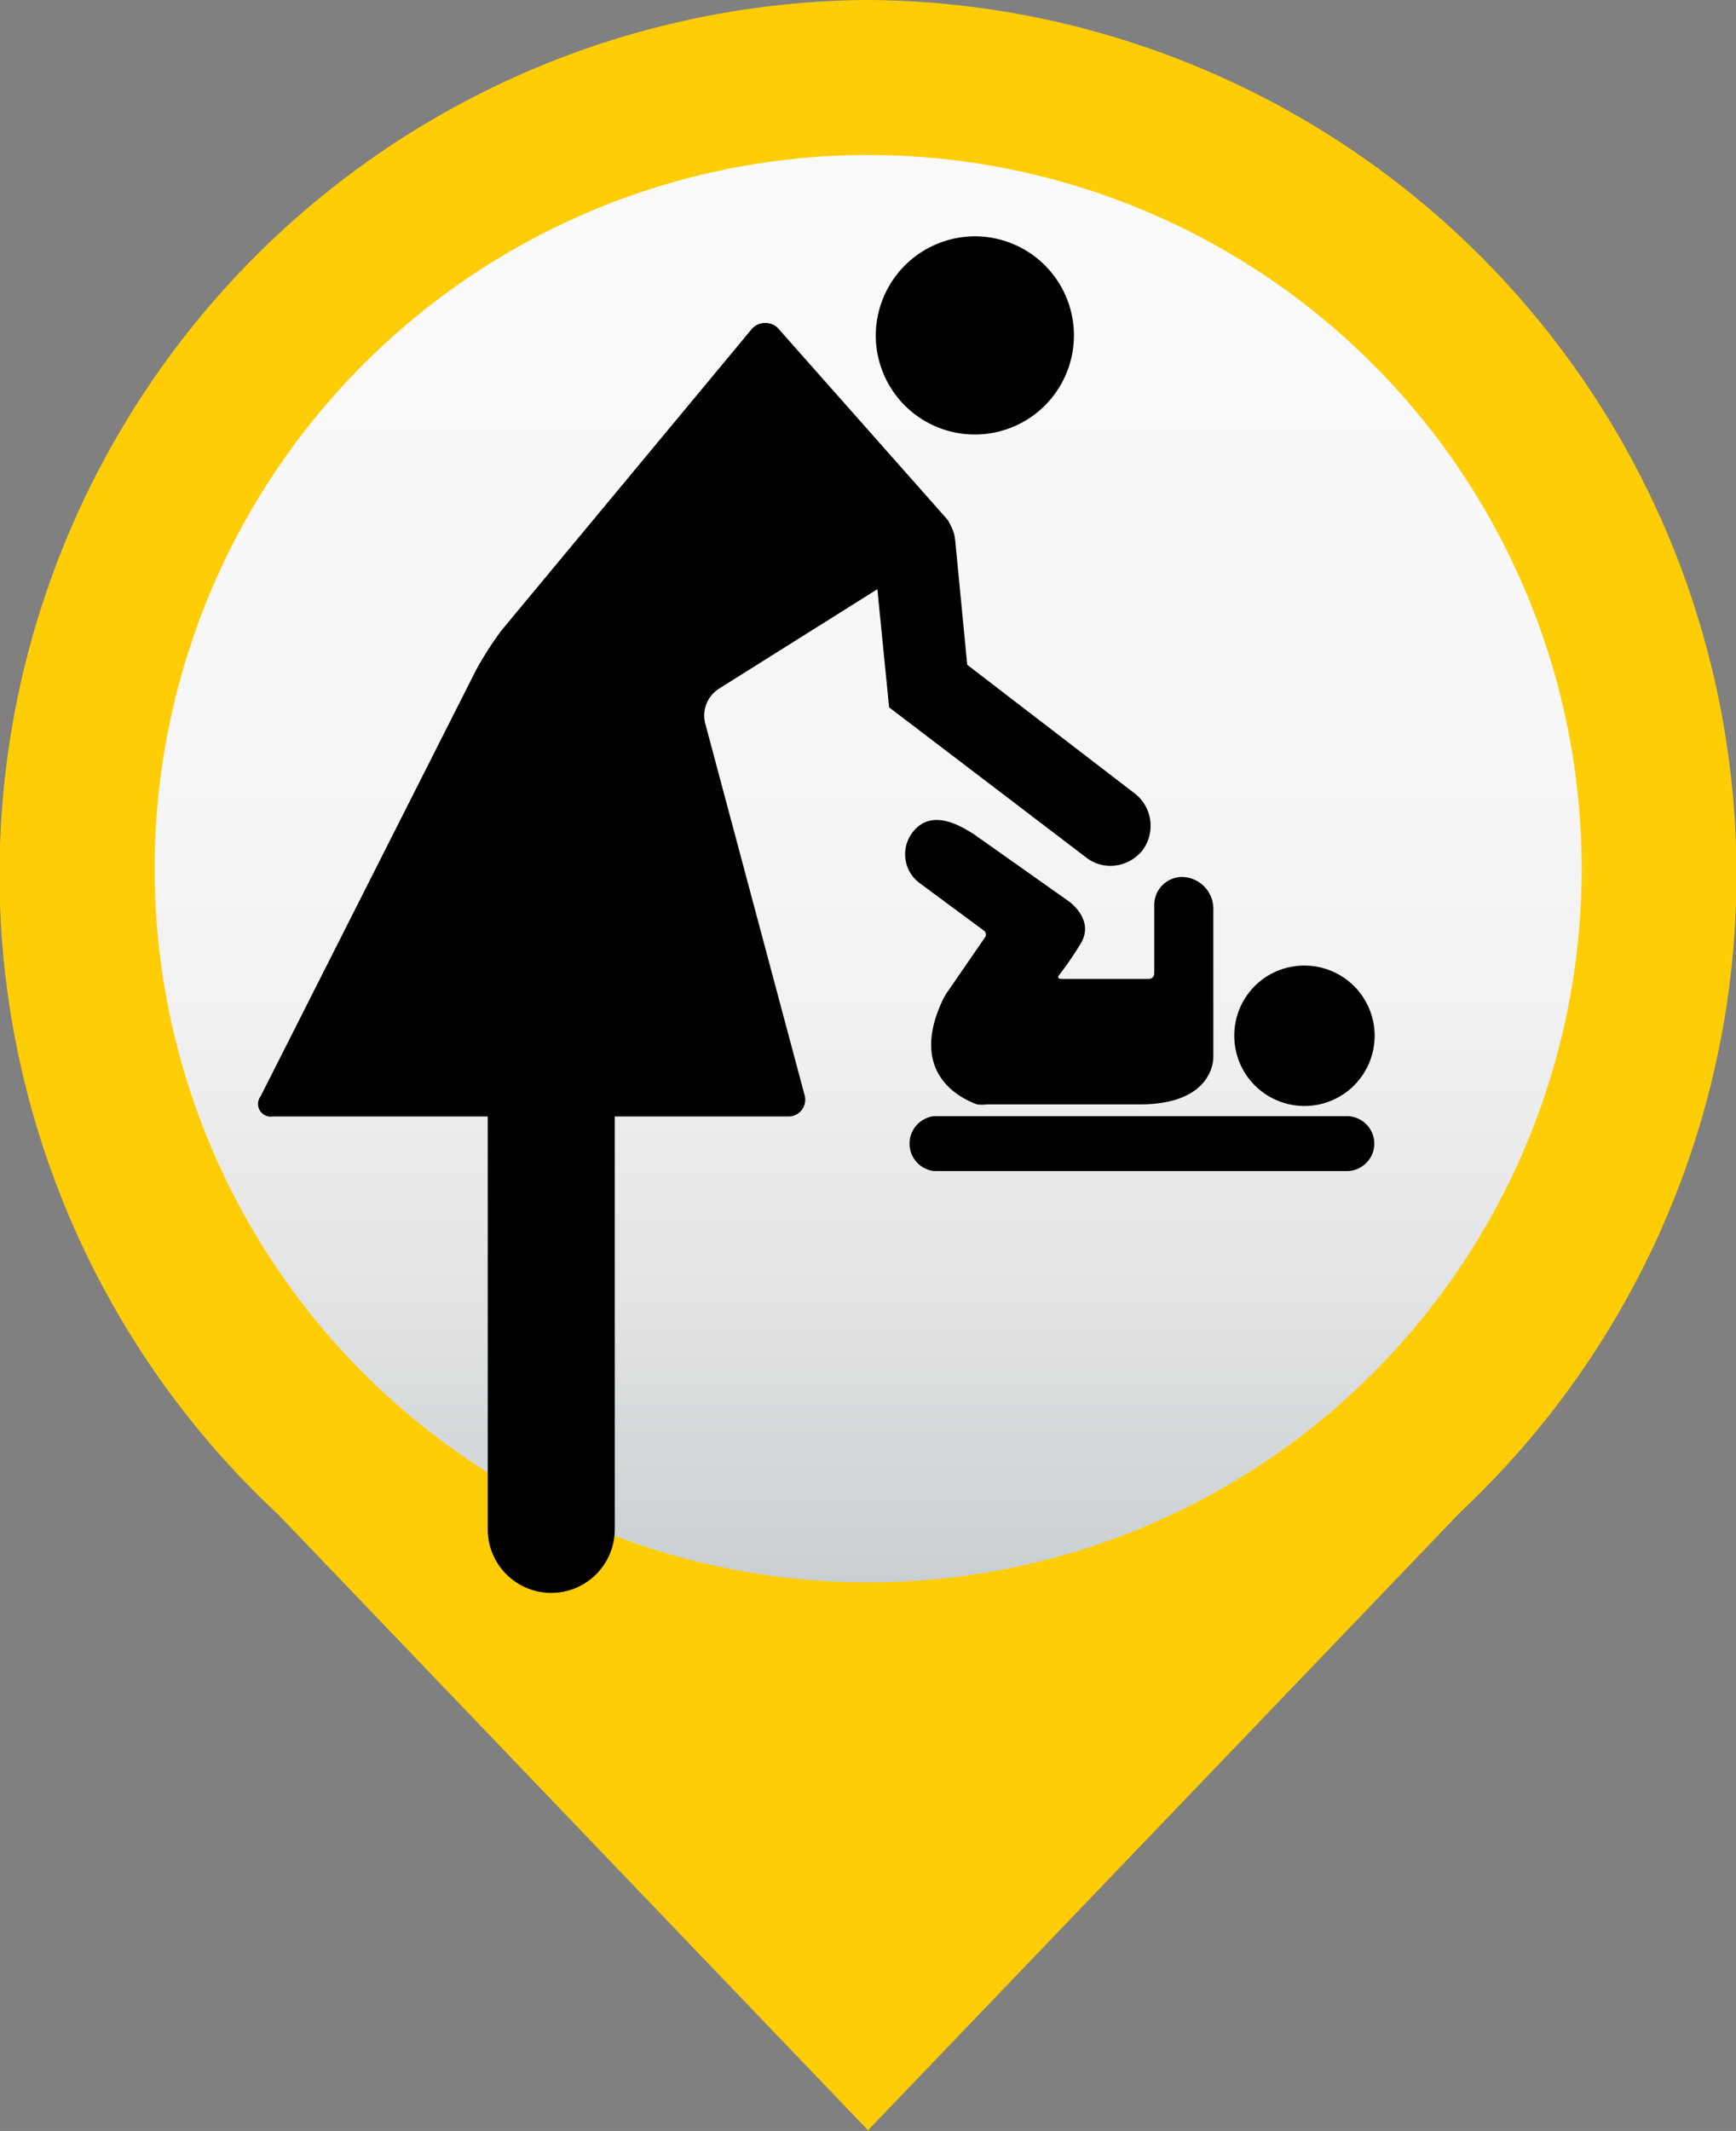
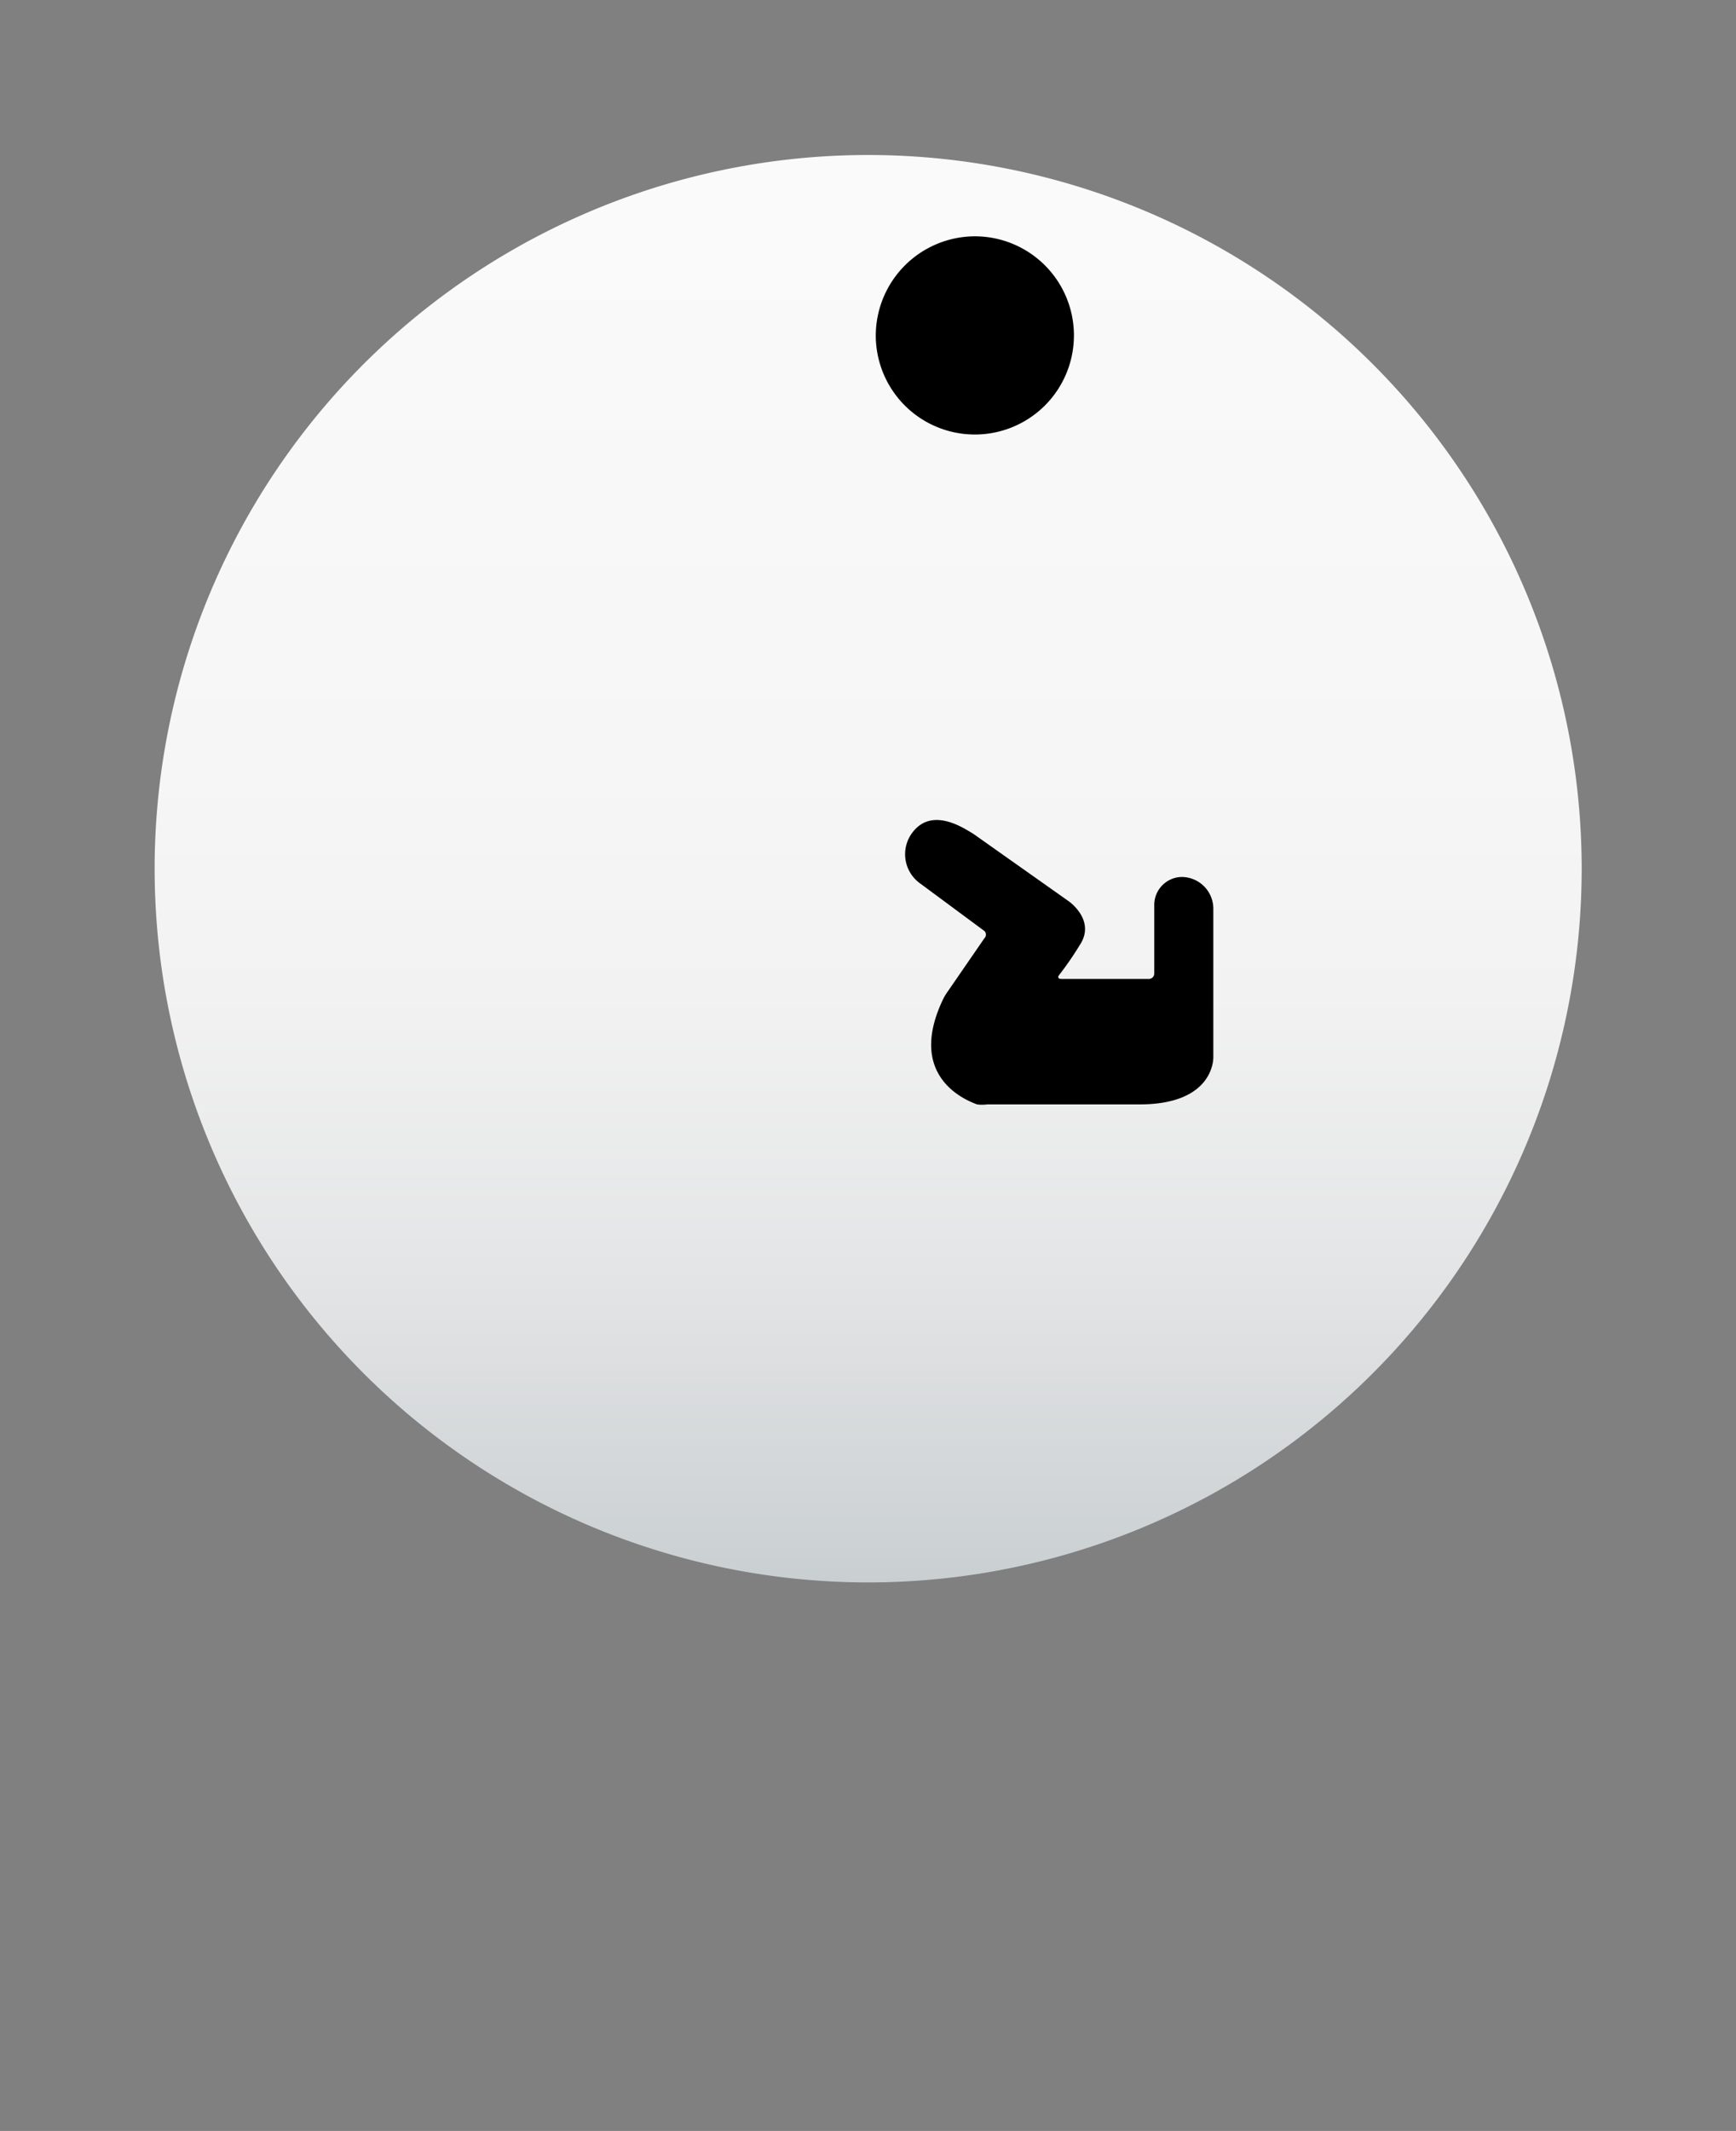
<svg xmlns="http://www.w3.org/2000/svg" viewBox="0 0 54.67 67.09">
  <rect x="0" y="0" width="54.67" height="67.09" fill="#808080" stroke="none" />
  <defs>
    <style>.cls-1{fill:#ffcd05;}.cls-2{fill:url(#linear-gradient);}</style>
    <linearGradient id="linear-gradient" x1="27.34" y1="4.88" x2="27.34" y2="49.82" gradientUnits="userSpaceOnUse">
      <stop offset="0.03" stop-color="#fafafa" />
      <stop offset="0.05" stop-color="#fafafa" />
      <stop offset="0.43" stop-color="#f7f6f6" />
      <stop offset="0.59" stop-color="#f2f2f2" />
      <stop offset="0.78" stop-color="#e4e5e6" />
      <stop offset="0.98" stop-color="#ccd1d3" />
      <stop offset="1" stop-color="#c9ced0" />
    </linearGradient>
  </defs>
  <title>14 Parenting Room</title>
  <g id="Layer_2" data-name="Layer 2">
    <g id="Layer_1-2" data-name="Layer 1">
      <g id="scalator_up" data-name="scalator up">
        <g id="BLUE_icon" data-name="BLUE icon">
-           <path class="cls-1" d="M27.4,67,45.91,47.69l.13-.13A27.53,27.53,0,0,0,27.4,0h0c-.07,0,.22,0,.15,0h-.42c-.07,0,.21,0,.14,0h0A27.53,27.53,0,0,0,8.63,47.56l.14.13L27.27,67l.07.08Z" />
          <path class="cls-2" d="M49.81,27.35A22.47,22.47,0,1,1,27.34,4.88,22.47,22.47,0,0,1,49.81,27.35Z" />
        </g>
        <path d="M30.7,7.44a3.12,3.12,0,1,1-3.12,3.12A3.13,3.13,0,0,1,30.7,7.44Z" />
        <path d="M34,29.76c.53-.79-.35-1.39-.35-1.39l-3-2.12c-.26-.15-1.27-.86-1.9-.06A1.13,1.13,0,0,0,29,27.83l2,1.48a.16.16,0,0,1,0,.23l-1.15,1.67a1.69,1.69,0,0,0-.17.29c-1.07,2.29.56,3.08,1.09,3.27a1.19,1.19,0,0,0,.32,0h4.8c2.38,0,2.32-1.49,2.32-1.49V28.61a1,1,0,0,0-1-1,.88.88,0,0,0-.86.89c0,.09,0,.24,0,.33v1.82a.17.17,0,0,1-.16.17H33.42c-.1,0-.12-.06-.06-.13A10.23,10.23,0,0,0,34,29.76Z" />
-         <path d="M41.07,30.4a2.21,2.21,0,1,1-2.2,2.2A2.2,2.2,0,0,1,41.07,30.4Z" />
-         <path d="M43.28,36a.87.87,0,0,0-.86-.86h-13a.87.87,0,0,0,0,1.73h13A.87.87,0,0,0,43.28,36Z" />
-         <path d="M8.59,35.15h6.77v13a2,2,0,0,0,4,0v-13h5.43a.53.53,0,0,0,.54-.7L22.21,22.78a1,1,0,0,1,.42-1.09l5-3.14L28,22.27,34.21,27a1.23,1.23,0,0,0,.77.26,1.3,1.3,0,0,0,1-.49A1.29,1.29,0,0,0,35.76,25l-5.3-4.07L30.08,17a1.28,1.28,0,0,0-.17-.51.6.6,0,0,0-.09-.15h0l0,0-5.26-5.94a.57.57,0,0,0-.92,0l-7.85,9.45A11.06,11.06,0,0,0,15,21.08L8.21,34.51A.4.4,0,0,0,8.59,35.15Z" />
      </g>
    </g>
  </g>
</svg>